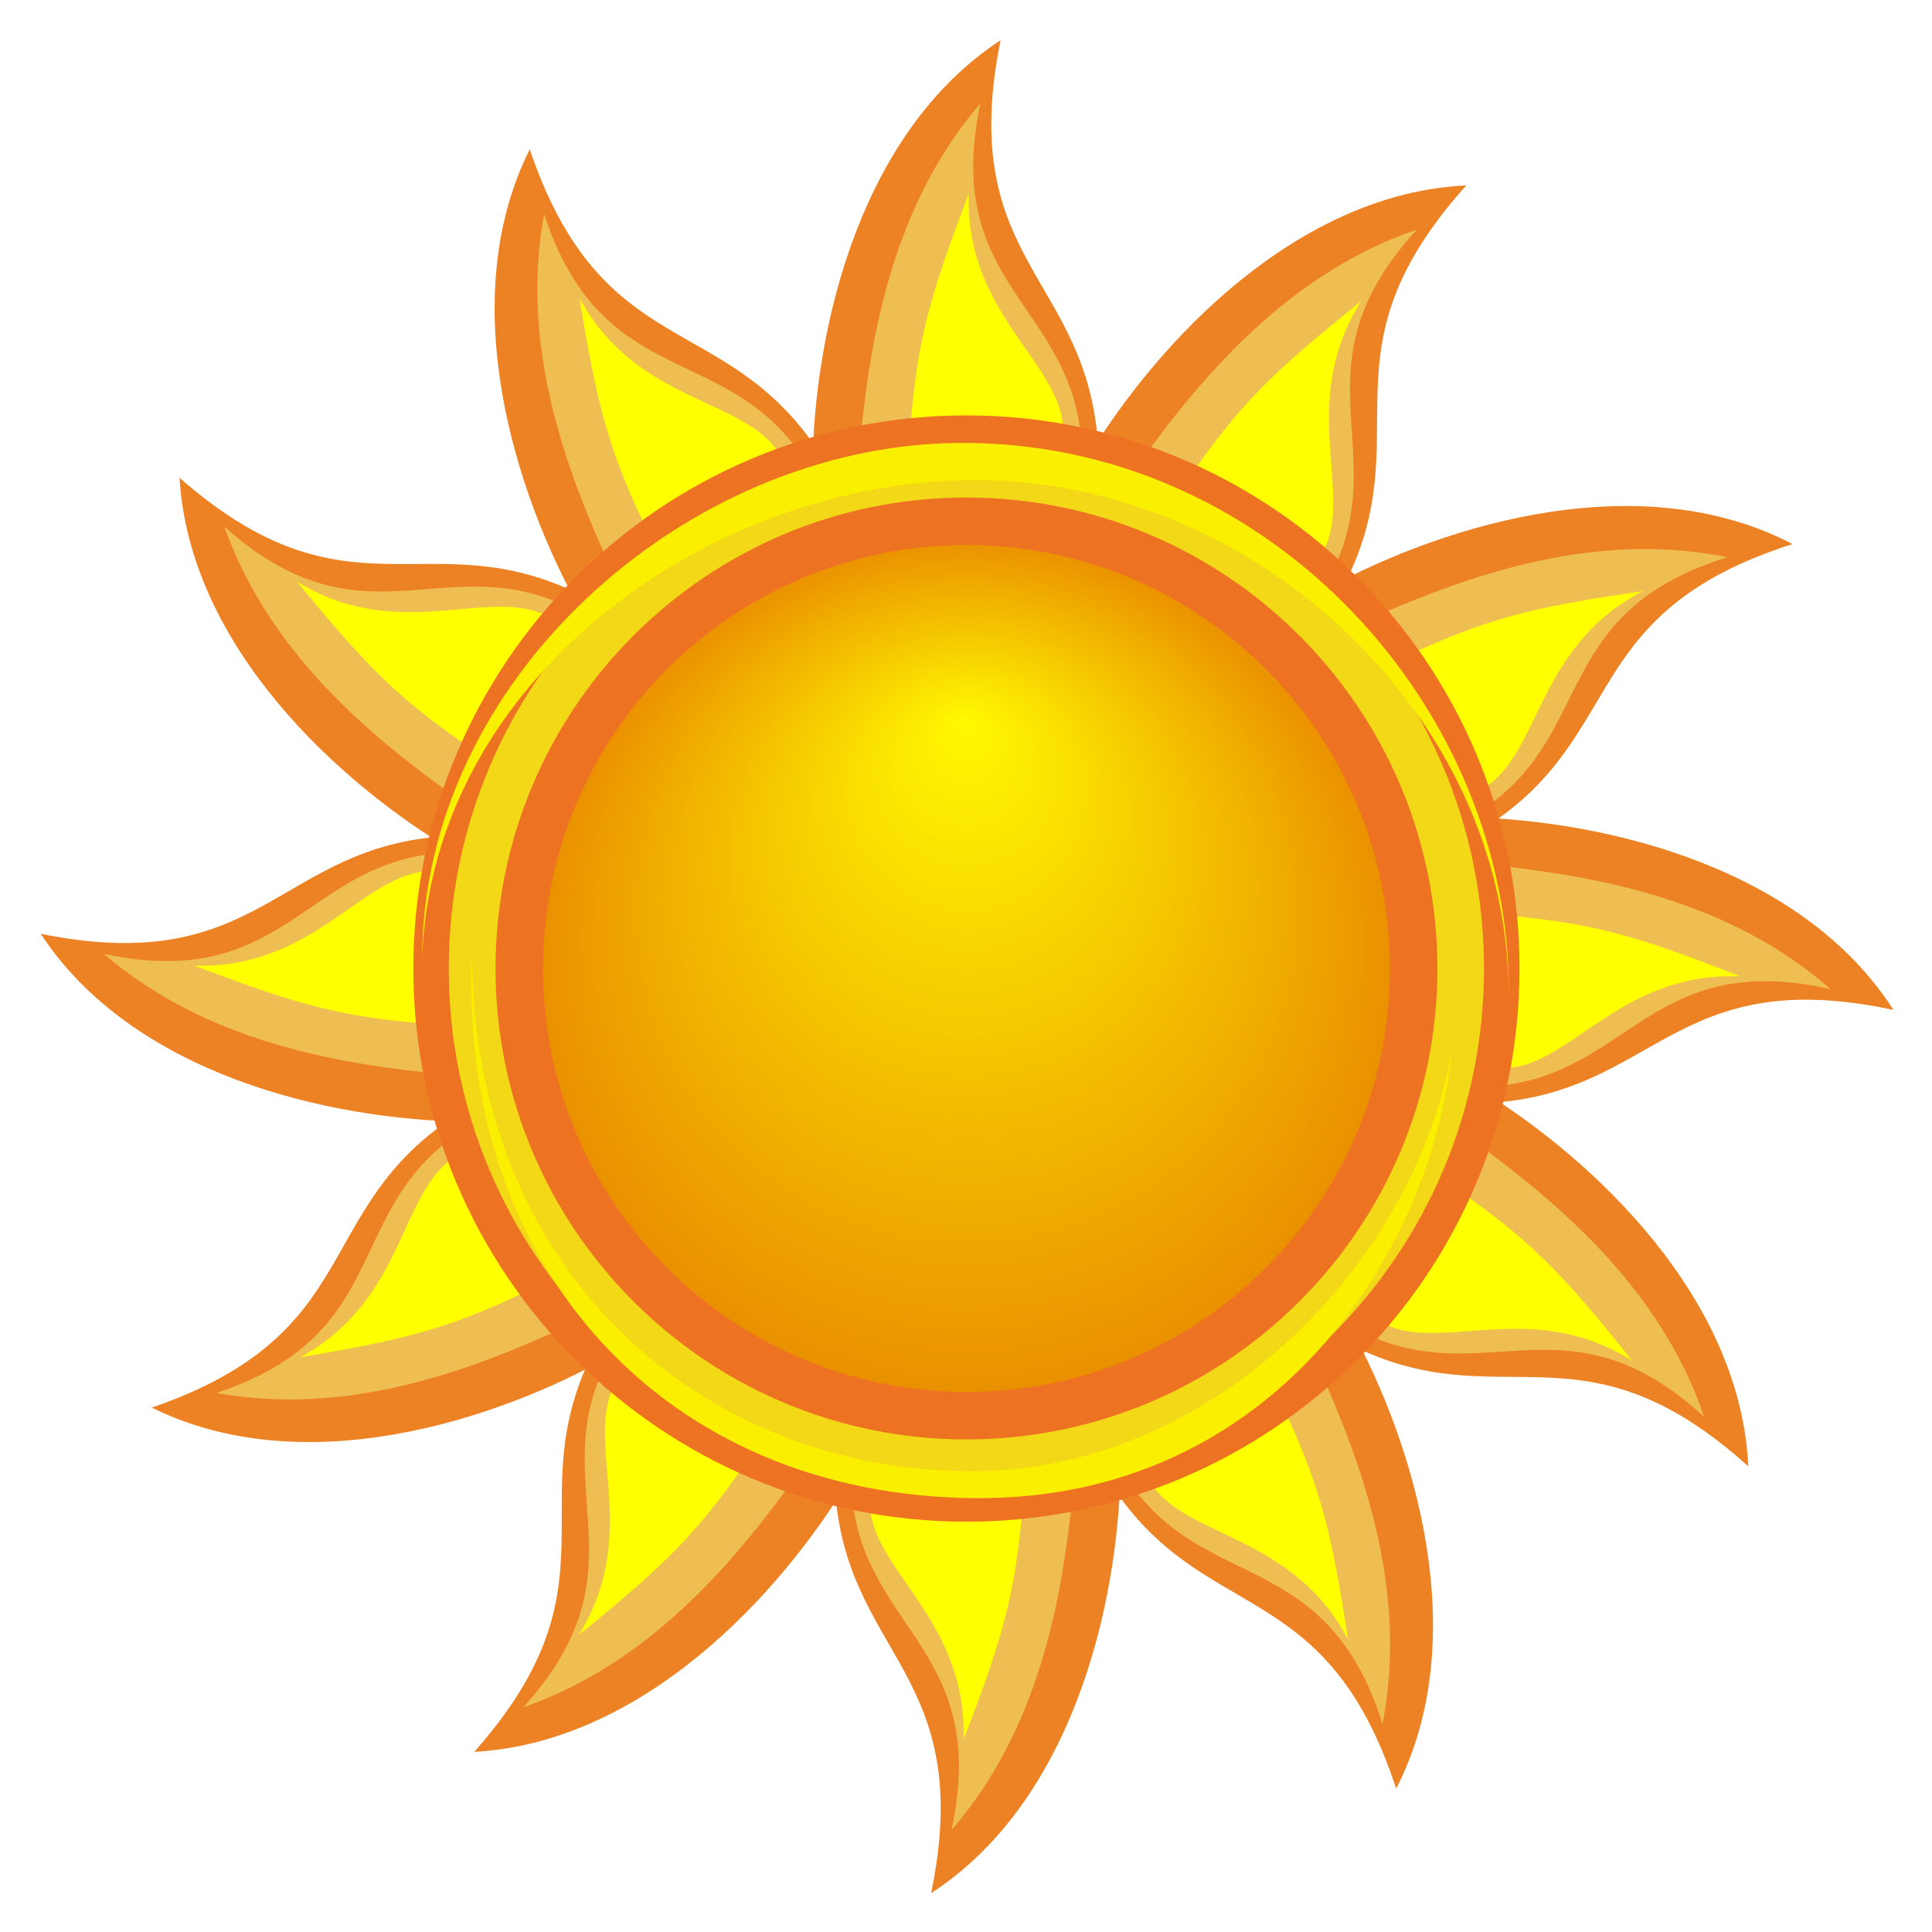
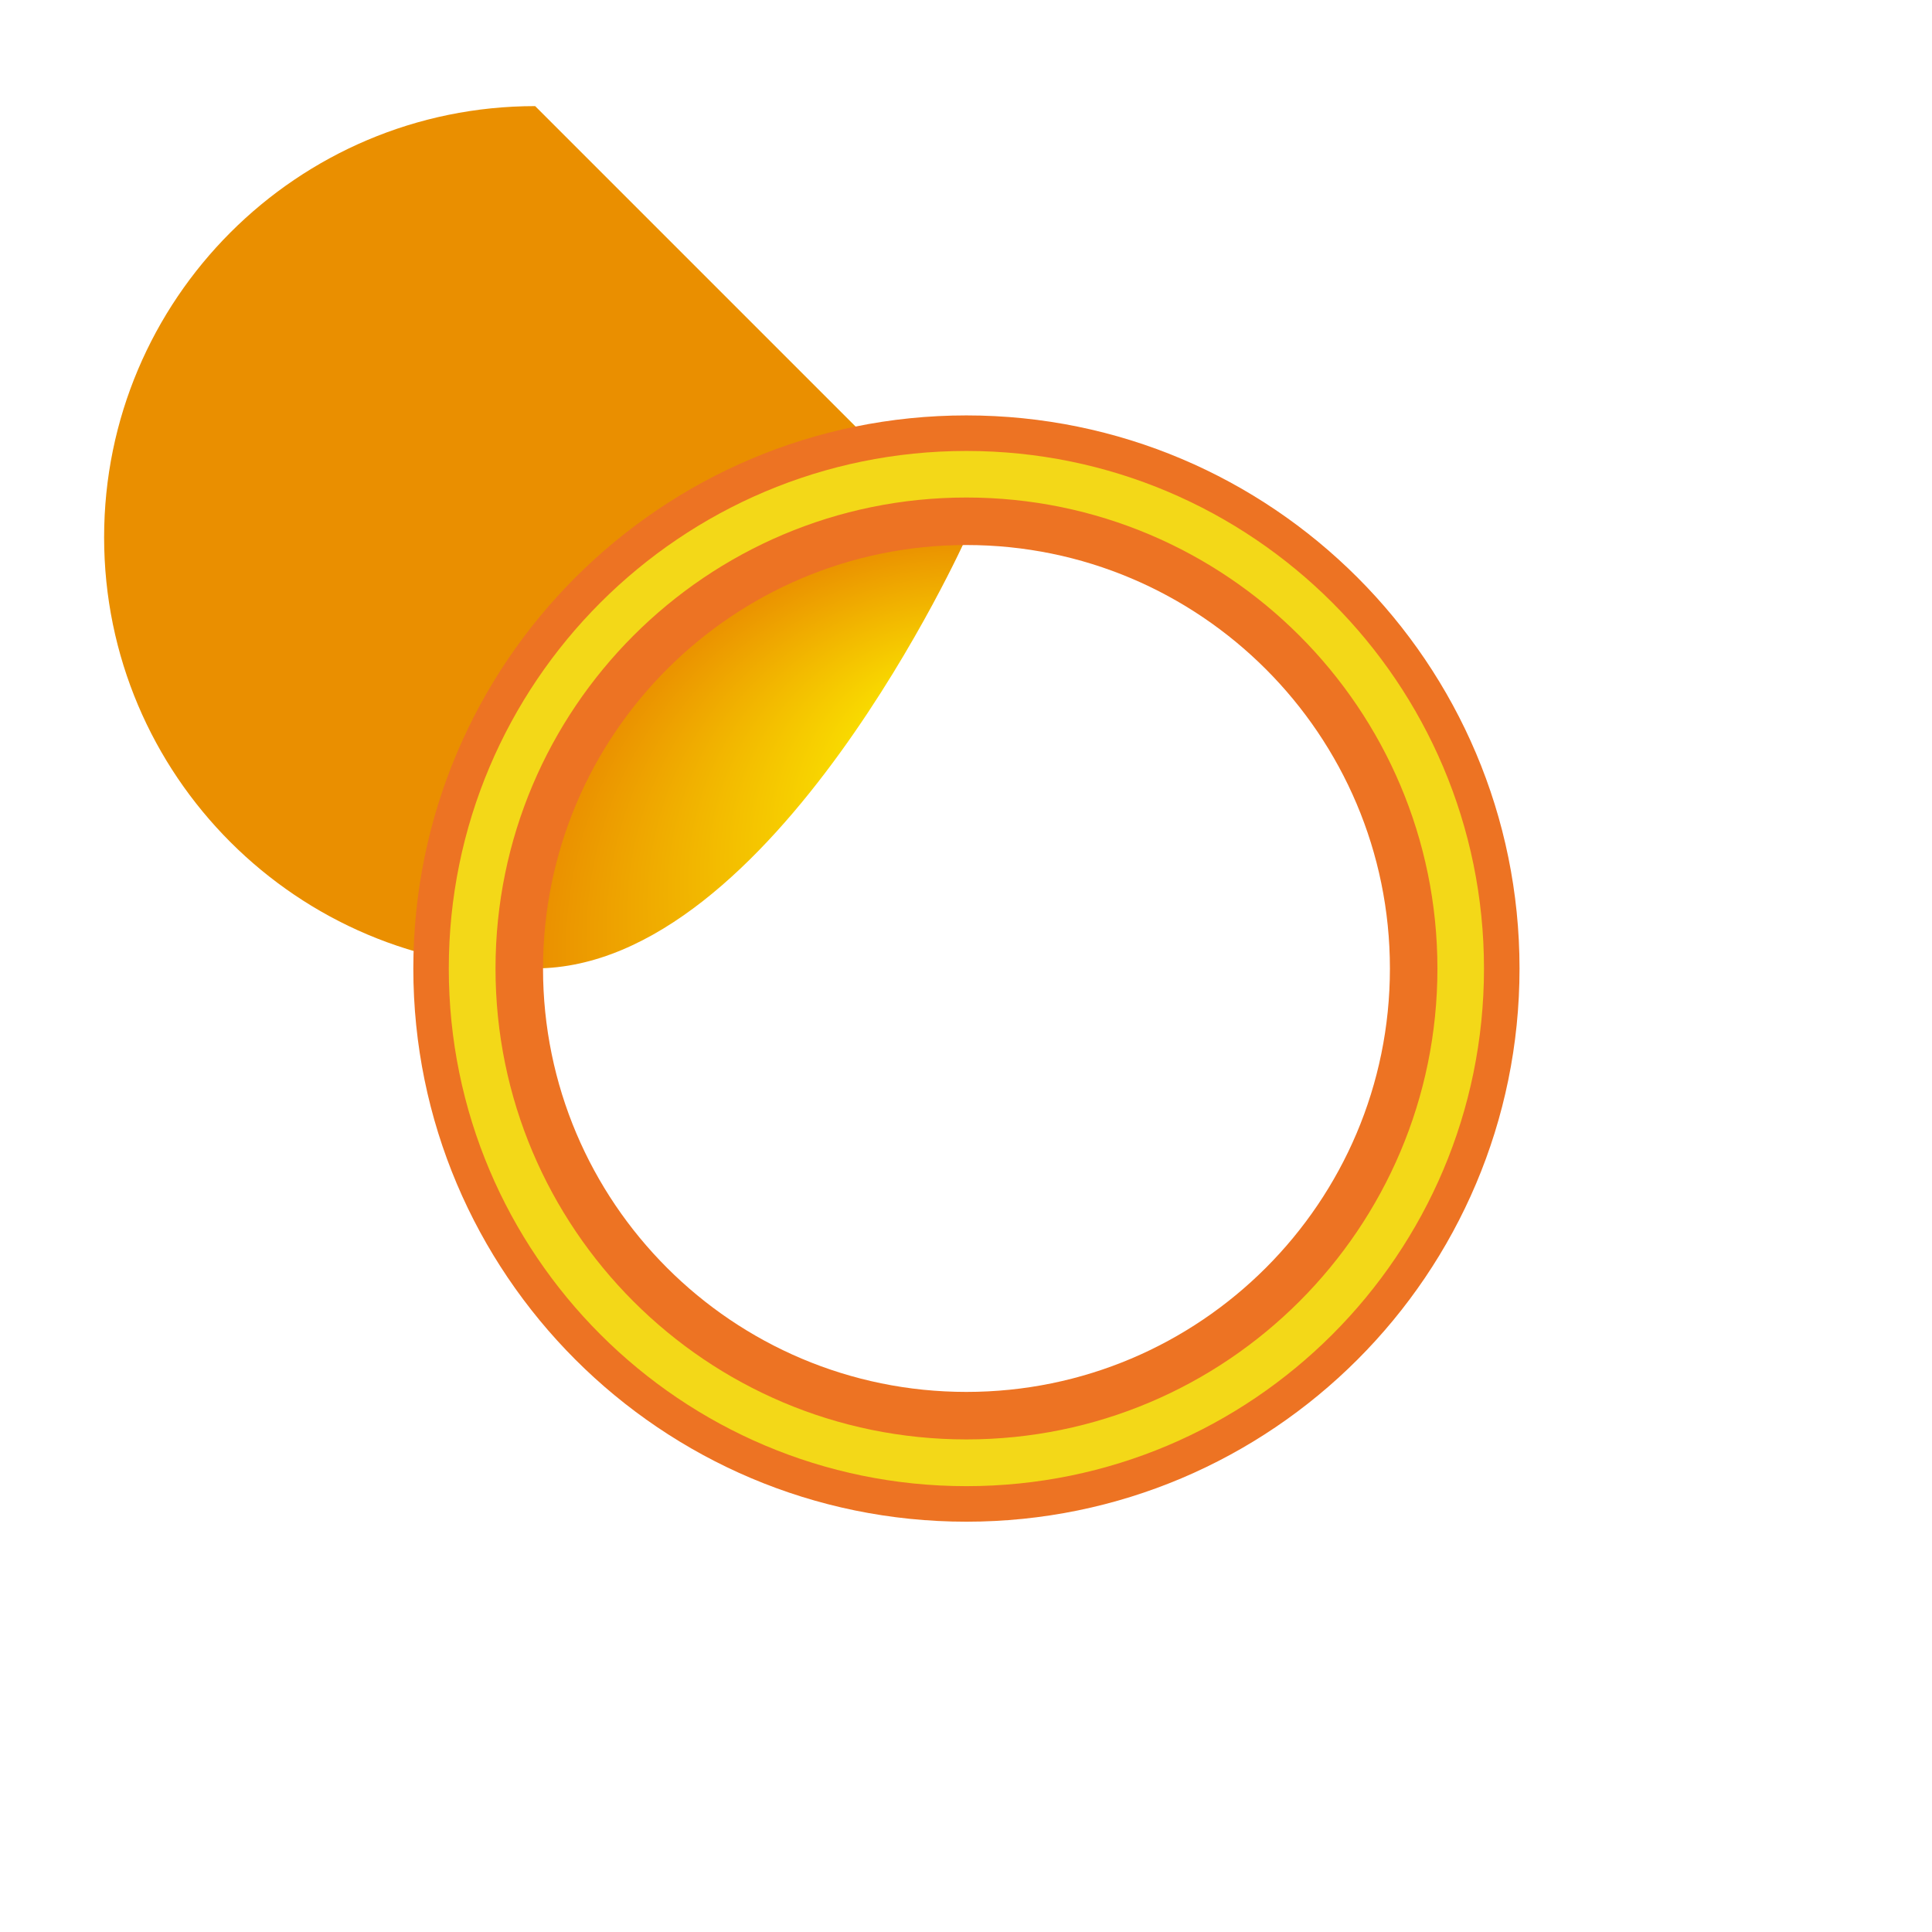
<svg xmlns="http://www.w3.org/2000/svg" xmlns:xlink="http://www.w3.org/1999/xlink" viewBox="0 0 216.85 216.88" version="1.0">
  <defs>
    <filter id="p">
      <feGaussianBlur stdDeviation="2.597" />
    </filter>
    <filter id="o">
      <feGaussianBlur stdDeviation="3.016" />
    </filter>
    <filter id="a" height="1.336" width="1.223" y="-.168" x="-.111">
      <feGaussianBlur stdDeviation="2.166" />
    </filter>
    <filter id="b" height="1.481" width="1.302" y="-.24" x="-.151">
      <feGaussianBlur stdDeviation="2.166" />
    </filter>
    <radialGradient id="n" fy="205.55" gradientUnits="userSpaceOnUse" cy="234.65" cx="480.08" r="50.459">
      <stop offset="0" stop-color="#fff900" />
      <stop offset="1" stop-color="#ea8f00" />
    </radialGradient>
  </defs>
  <g transform="translate(-351.919 -116.327) scale(.959)">
    <g id="c">
-       <path d="M421.29 251.45c-16.19-.53-39-6.3-49.46-22.97 25.86 5.76 27.87-9.71 47.77-10.51" fill="#ed8224" transform="rotate(-1.117 480.002 234.71)" />
-       <path d="M418.09 245.76c-12-1.41-27.26-4.34-38.91-14.78 20.73 4.84 23.6-9.59 38.84-10.98" filter="url(#a)" fill-opacity=".997" fill="#efbe52" transform="rotate(-1.117 480.002 234.71)" />
-       <path d="M418.41 240.05c-11.26-1.05-16.14-2.43-28.69-7.5 14.59.74 20.43-11.32 28.64-10.47" filter="url(#b)" fill="#ff0" transform="rotate(-1.117 480.002 234.71)" />
-     </g>
+       </g>
    <use id="d" xlink:href="#c" transform="rotate(29.79 480.176 234.444)" height="744.094" width="1052.362" y="0" x="0" />
    <use id="e" xlink:href="#d" transform="rotate(30.011 480.172 234.454)" height="744.094" width="1052.362" y="0" x="0" />
    <use id="f" xlink:href="#e" transform="rotate(30.22 480.166 234.445)" height="744.094" width="1052.362" y="0" x="0" />
    <use id="g" xlink:href="#f" transform="rotate(30.511 480.182 234.443)" height="744.094" width="1052.362" y="0" x="0" />
    <use id="h" xlink:href="#g" transform="rotate(30.312 480.178 234.441)" height="744.094" width="1052.362" y="0" x="0" />
    <use id="i" xlink:href="#h" transform="rotate(29.793 480.183 234.452)" height="744.094" width="1052.362" y="0" x="0" />
    <use id="j" xlink:href="#i" transform="rotate(29.939 480.182 234.445)" height="744.094" width="1052.362" y="0" x="0" />
    <use id="k" xlink:href="#j" transform="rotate(29.839 480.185 234.448)" height="744.094" width="1052.362" y="0" x="0" />
    <use id="l" xlink:href="#k" transform="rotate(29.792 480.177 234.454)" height="744.094" width="1052.362" y="0" x="0" />
    <use id="m" xlink:href="#l" transform="rotate(29.892 480.184 234.44)" height="744.094" width="1052.362" y="0" x="0" />
    <use xlink:href="#m" transform="rotate(29.475 480.184 234.445)" height="744.094" width="1052.362" />
-     <path d="M480.07 184.19c27.85 0 50.47 22.62 50.47 50.47s-22.62 50.45-50.47 50.45-50.45-22.6-50.45-50.45 22.6-50.47 50.45-50.47z" fill="url(#n)" />
+     <path d="M480.07 184.19s-22.62 50.45-50.47 50.45-50.45-22.6-50.45-50.45 22.6-50.47 50.45-50.47z" fill="url(#n)" />
    <path d="M480.07 169.92c-35.73 0-64.73 29-64.73 64.74 0 35.73 29 64.74 64.73 64.74 35.74 0 64.74-29.01 64.74-64.74 0-35.74-29-64.74-64.74-64.74zm0 15.17c27.36 0 49.57 22.21 49.57 49.57 0 27.35-22.21 49.55-49.57 49.55-27.35 0-49.55-22.2-49.55-49.55 0-27.36 22.2-49.57 49.55-49.57z" fill="#ed7323" />
    <path d="M480.07 174.08c-33.44 0-60.58 27.14-60.58 60.58s27.14 60.58 60.58 60.58 60.58-27.14 60.58-60.58-27.14-60.58-60.58-60.58zm0 5.45c30.42 0 55.13 24.71 55.13 55.13s-24.71 55.11-55.13 55.11-55.11-24.69-55.11-55.11 24.69-55.13 55.11-55.13z" filter="url(#o)" fill="#f3d818" />
-     <path d="M-155.9 708.69c.67-52.24-42.84-102.54-99.69-101.75-48.93.68-96.24 43.69-96.24 94.76 1.63-50.73 51.22-87.93 99.83-87.93 49.63 0 96.1 42.68 96.1 94.92zm-10.27 10.21c-7.03 40.15-43.91 77.27-86.44 77.27-49.04 0-90.15-36.98-90.24-94.98-2.47 57.54 34.88 99.56 90.85 99.93 53.51.35 82.19-45.04 85.83-82.22z" transform="matrix(.649 0 0 .636 644.72 -212.87)" filter="url(#p)" fill="#fbef00" />
  </g>
</svg>